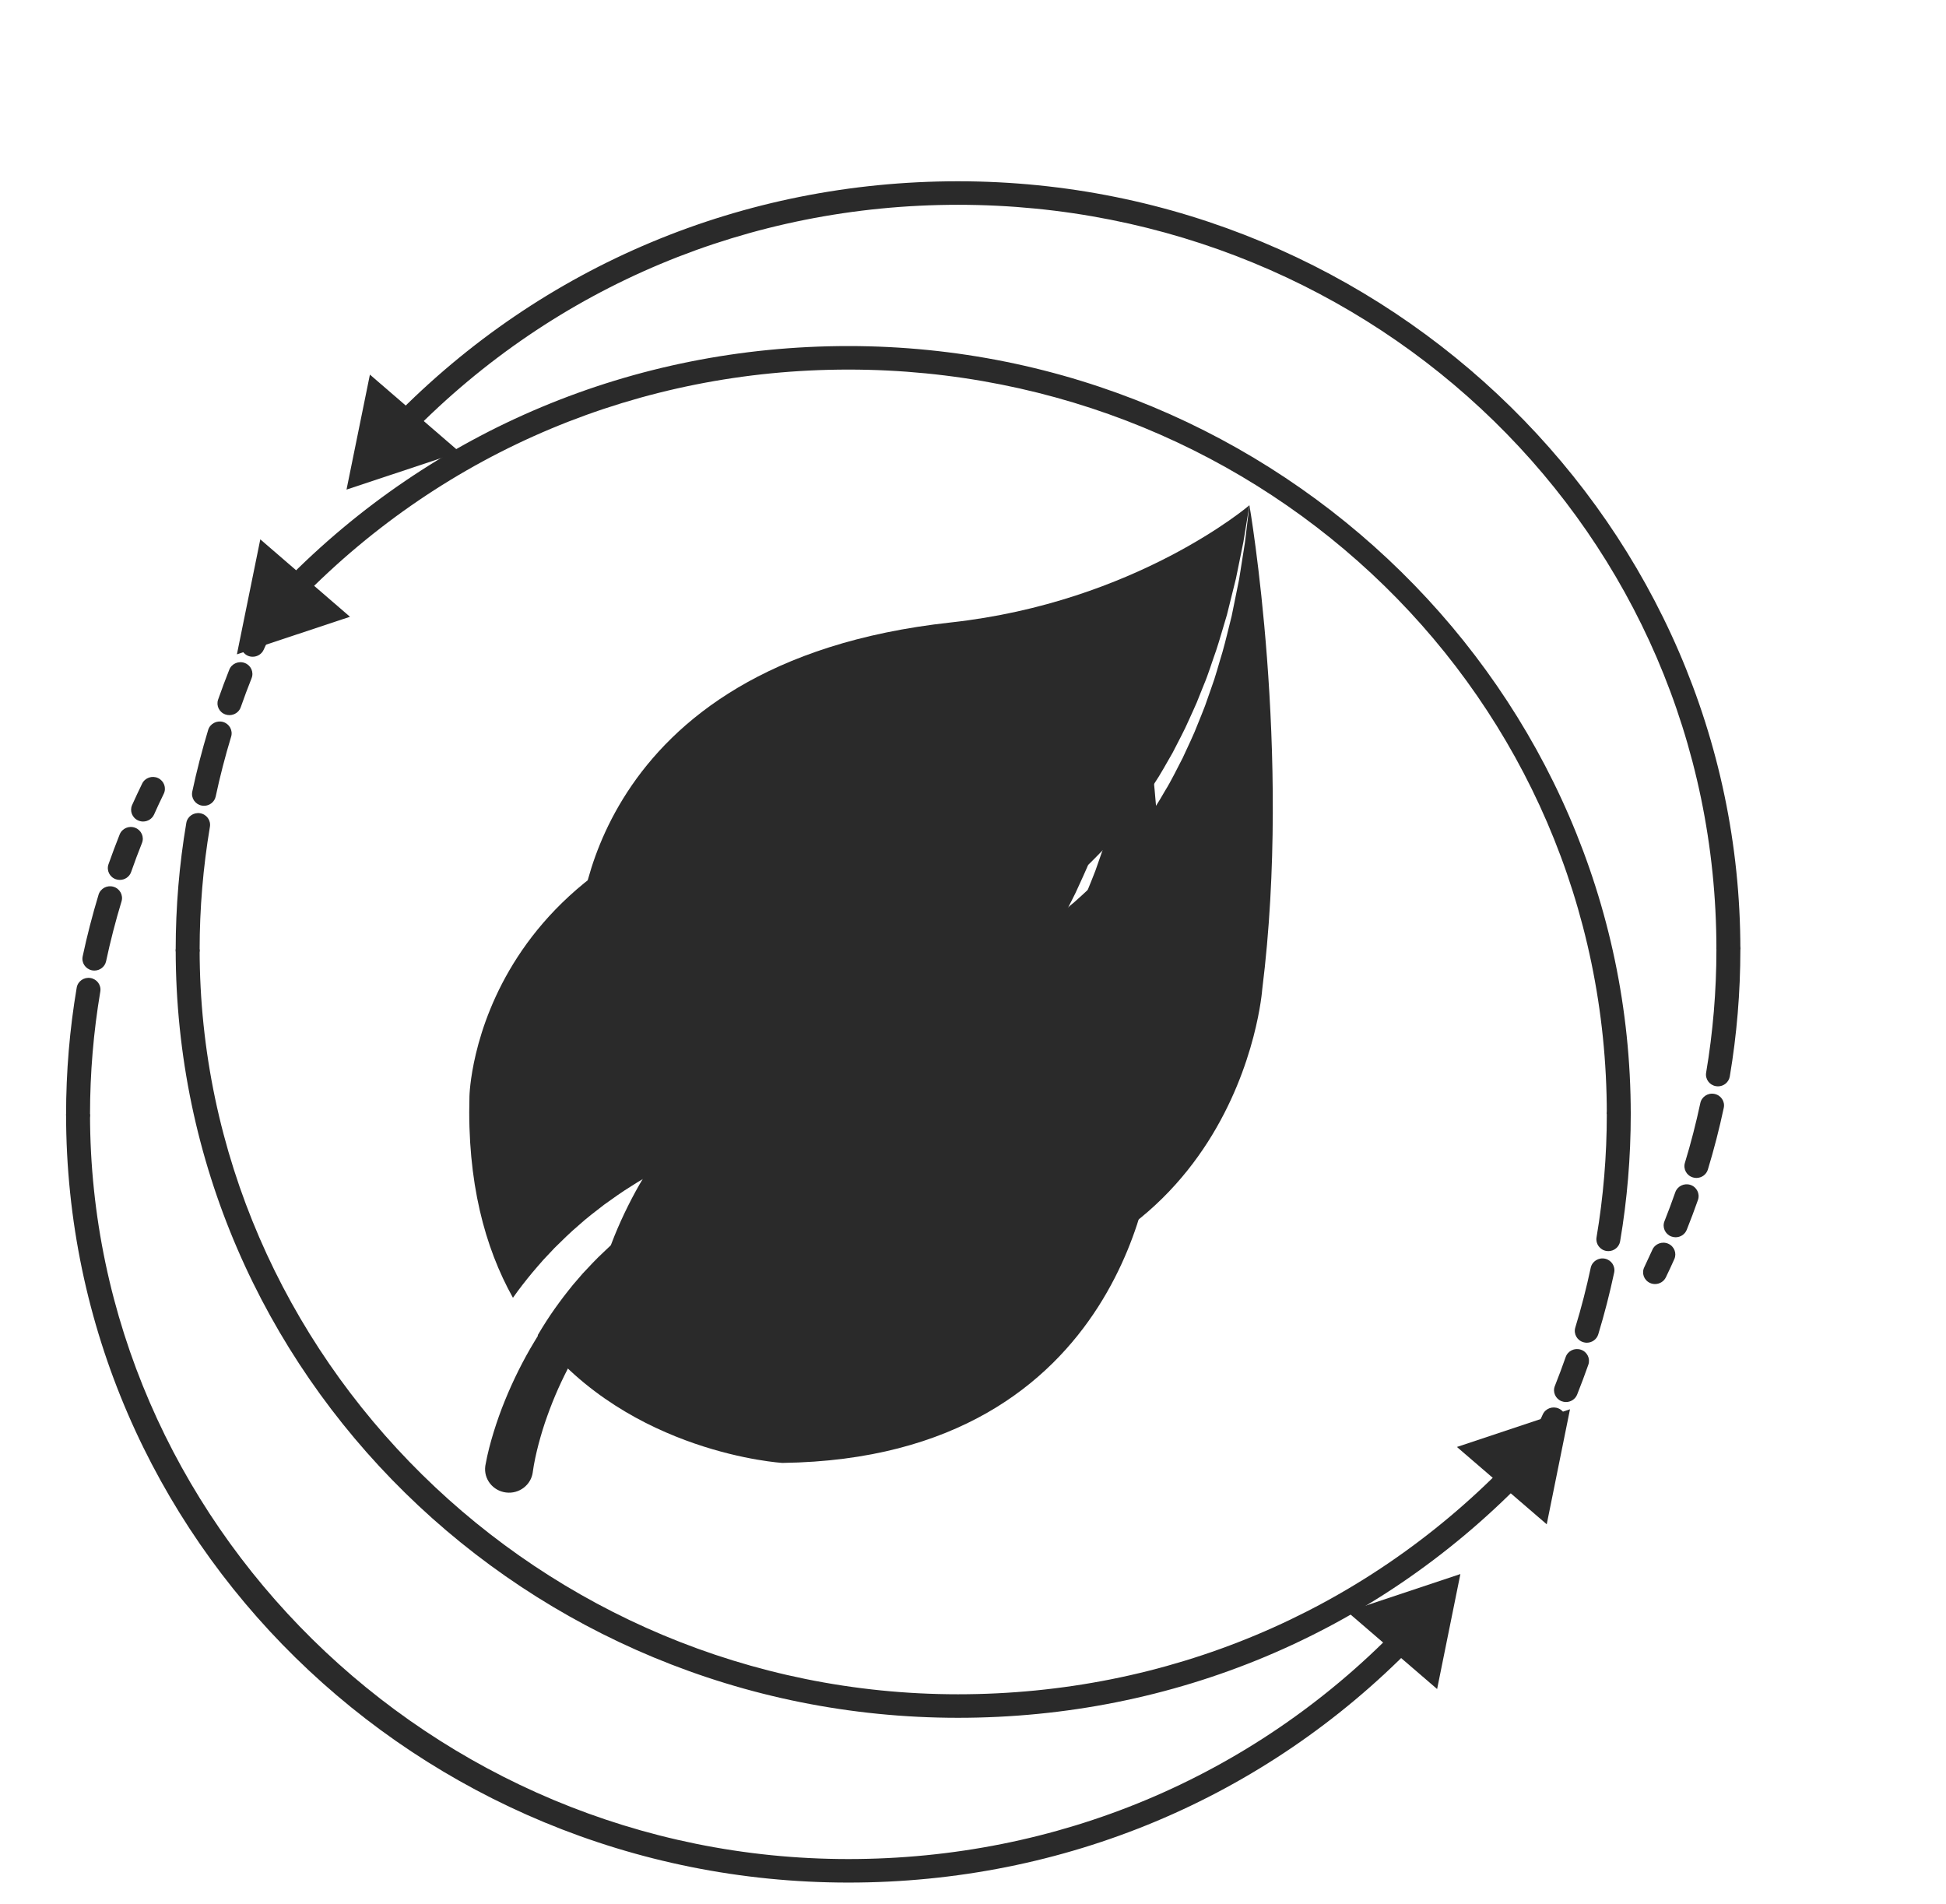
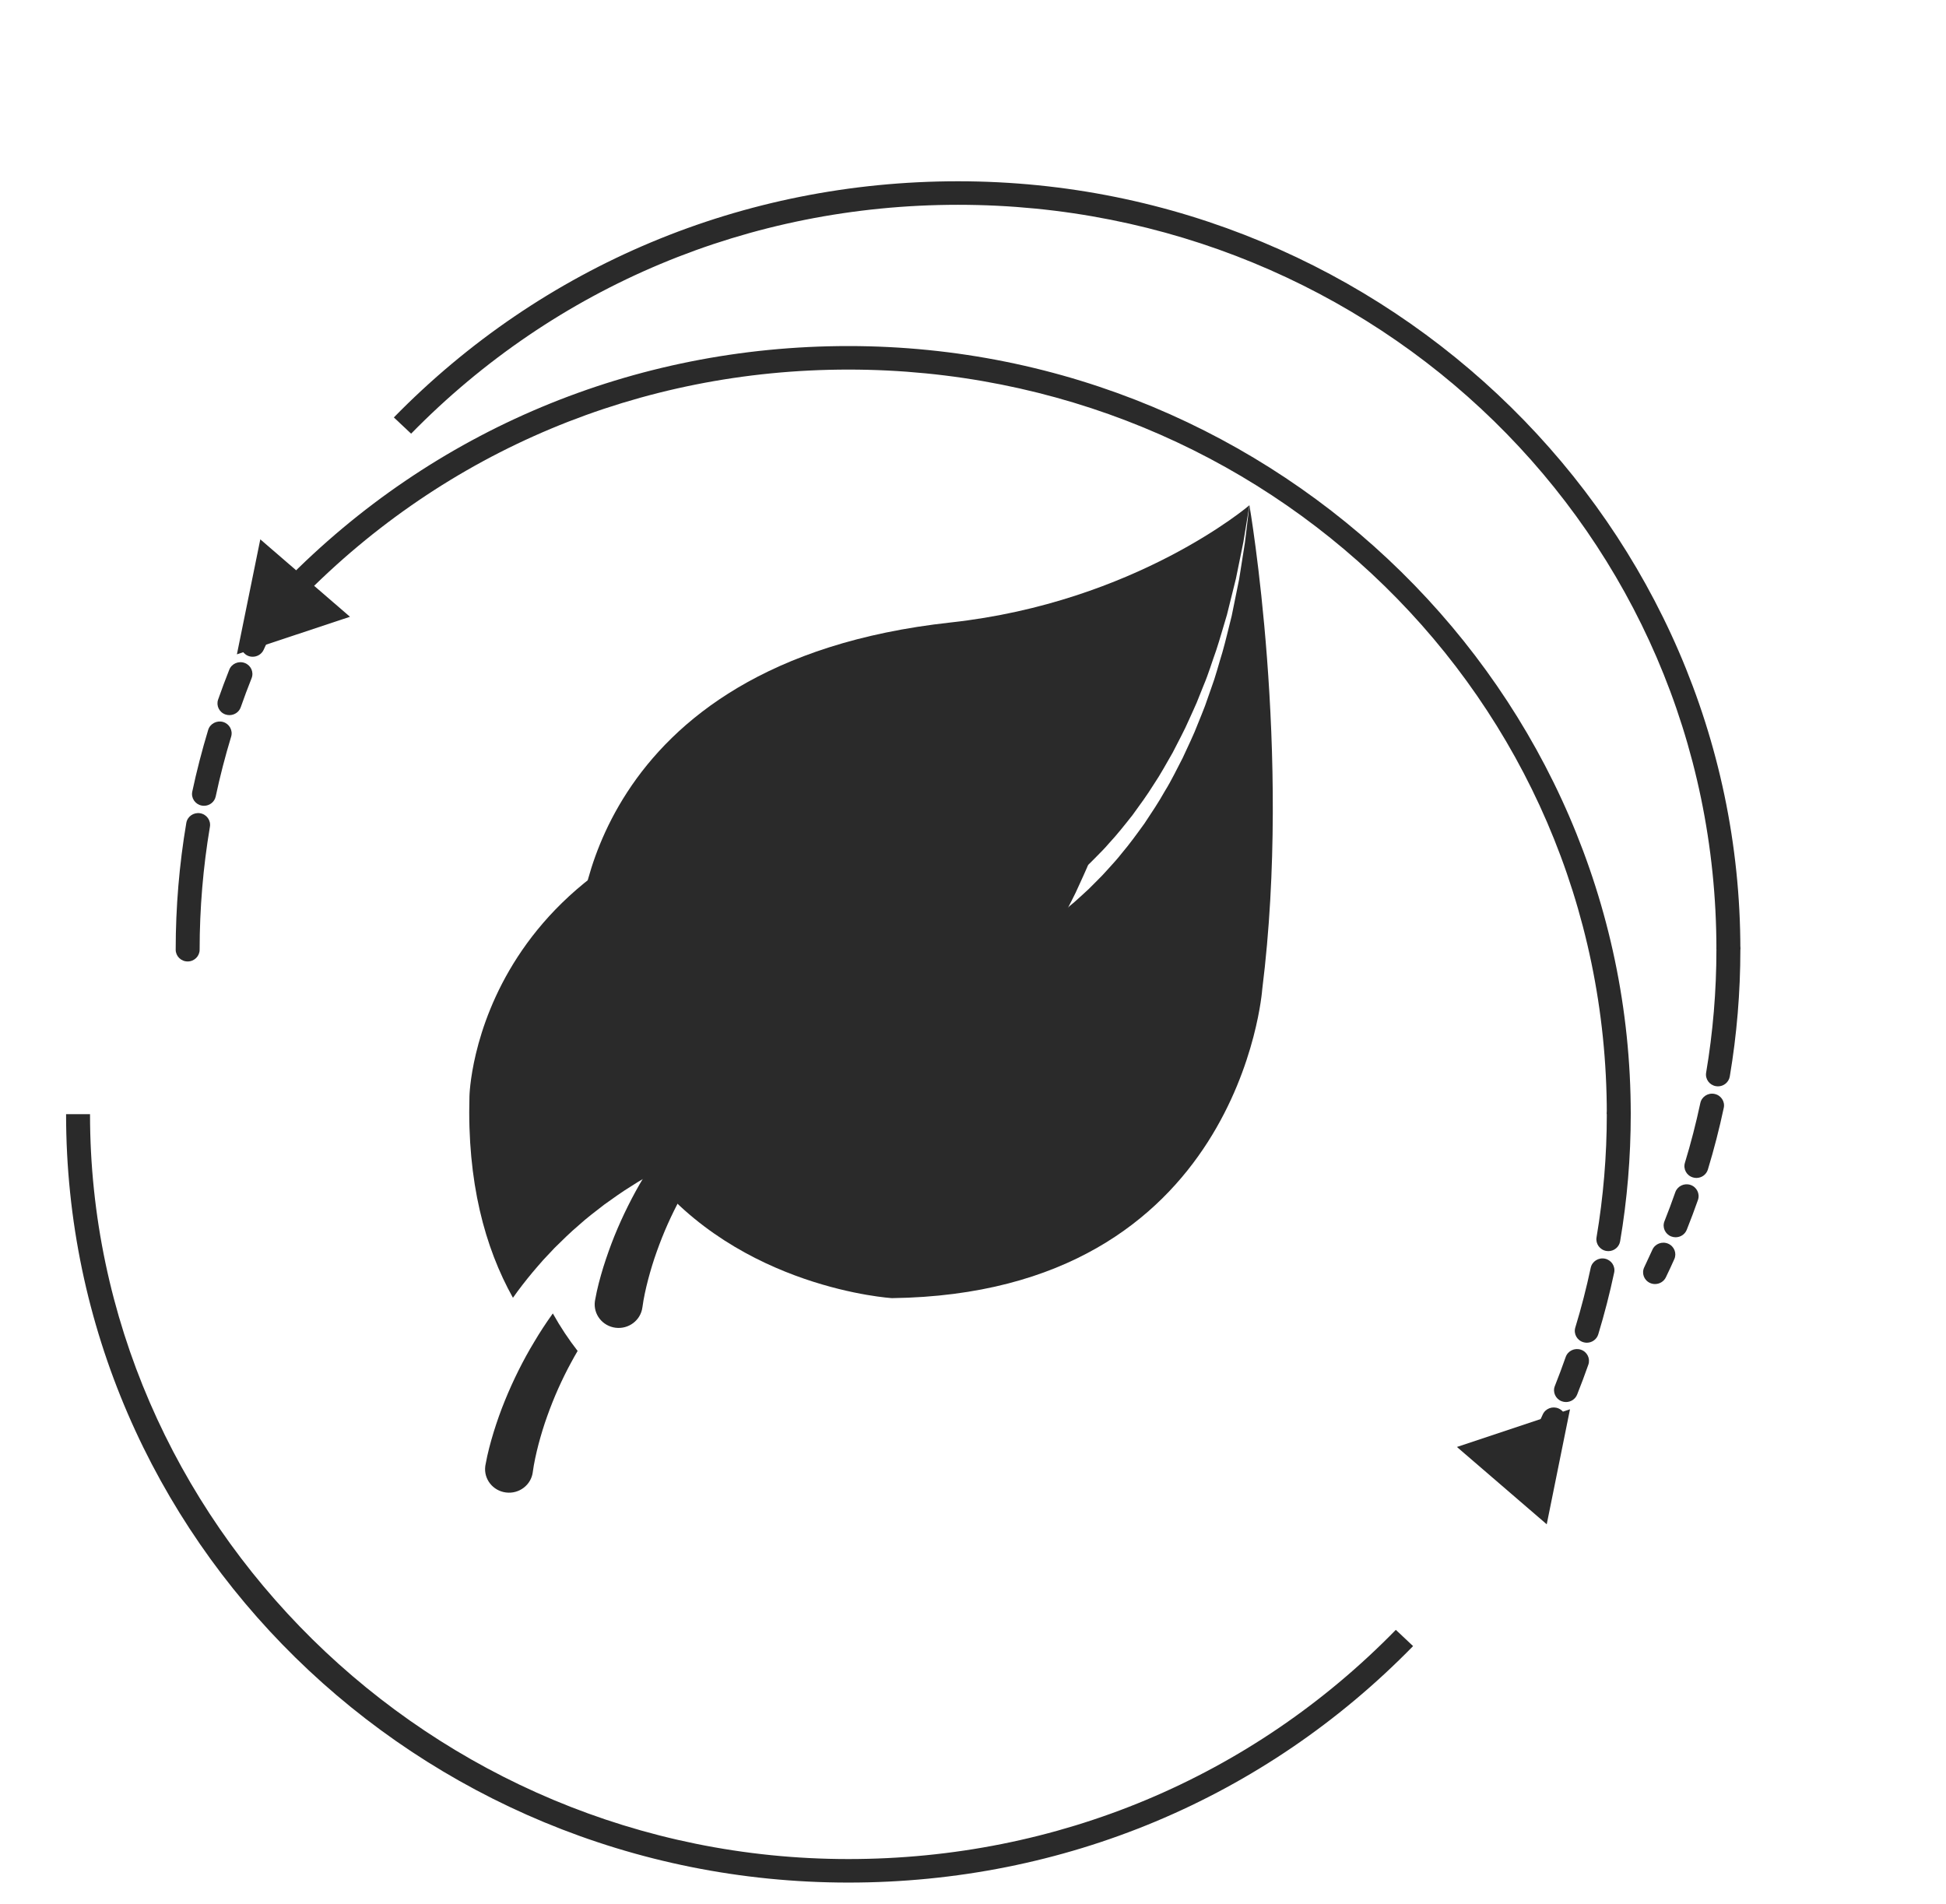
<svg xmlns="http://www.w3.org/2000/svg" width="46" height="45" viewBox="0 0 46 45" fill="none">
  <path d="M12.841 29.783L13.108 29.499C13.293 29.317 13.477 29.134 13.676 28.966C13.868 28.791 14.076 28.635 14.281 28.476C14.492 28.325 14.702 28.173 14.923 28.038C15.139 27.894 15.369 27.775 15.593 27.646C15.825 27.533 16.052 27.408 16.29 27.309L16.645 27.156C16.765 27.107 16.886 27.065 17.007 27.019C17.246 26.924 17.493 26.852 17.738 26.775C17.982 26.696 18.234 26.642 18.481 26.575C18.73 26.518 18.982 26.471 19.232 26.418L19.241 26.416L19.254 26.414C19.503 26.381 19.796 26.305 20.063 26.219C20.335 26.13 20.603 26.025 20.863 25.902C21.125 25.782 21.38 25.644 21.627 25.495C21.873 25.344 22.115 25.184 22.344 25.007C22.461 24.922 22.574 24.831 22.684 24.736C22.797 24.645 22.905 24.549 23.011 24.449C23.119 24.353 23.224 24.252 23.324 24.147C23.426 24.044 23.529 23.941 23.623 23.83C23.82 23.616 24.001 23.388 24.181 23.159C24.353 22.924 24.525 22.689 24.679 22.441C24.843 22.2 24.979 21.941 25.127 21.688C25.258 21.428 25.401 21.172 25.517 20.903C25.576 20.77 25.64 20.638 25.697 20.503L25.859 20.095C25.974 19.826 26.057 19.544 26.157 19.269C26.249 18.99 26.326 18.707 26.412 18.426L26.624 17.572L26.8 16.708L26.943 15.838C26.943 15.838 24.263 18.129 19.879 18.609C11.21 19.557 11.097 25.914 11.097 25.914C11.04 27.936 11.46 29.486 12.125 30.677C12.27 30.47 12.426 30.271 12.587 30.077C12.672 29.979 12.754 29.879 12.841 29.783Z" fill="#2A2A2A" />
-   <path d="M26.943 15.838L26.838 16.714L26.7 17.587L26.524 18.453C26.451 18.739 26.386 19.027 26.305 19.312C26.217 19.594 26.145 19.882 26.041 20.159L25.894 20.579C25.842 20.718 25.784 20.855 25.729 20.993C25.624 21.27 25.49 21.537 25.367 21.808C25.229 22.072 25.101 22.342 24.943 22.597C24.797 22.858 24.63 23.107 24.464 23.357C24.288 23.601 24.112 23.845 23.917 24.075C23.824 24.194 23.722 24.305 23.62 24.417C23.52 24.531 23.416 24.641 23.307 24.747C23.202 24.855 23.093 24.961 22.979 25.061C22.867 25.165 22.753 25.266 22.634 25.361C22.401 25.558 22.153 25.737 21.899 25.908C21.643 26.078 21.38 26.236 21.105 26.376C20.832 26.519 20.548 26.645 20.256 26.754C19.959 26.862 19.675 26.954 19.333 27.015L19.355 27.011C19.119 27.072 18.881 27.127 18.646 27.191C18.414 27.266 18.177 27.326 17.95 27.411C17.722 27.493 17.492 27.571 17.271 27.67C17.16 27.717 17.047 27.762 16.938 27.812L16.613 27.969C16.394 28.07 16.189 28.196 15.978 28.31C15.776 28.439 15.567 28.557 15.375 28.698C15.177 28.831 14.99 28.979 14.803 29.125C14.622 29.279 14.438 29.429 14.27 29.596C14.096 29.756 13.936 29.93 13.775 30.102L13.544 30.37C13.469 30.461 13.398 30.555 13.325 30.647C13.183 30.835 13.046 31.025 12.919 31.223C12.847 31.335 12.777 31.448 12.71 31.563C14.889 34.364 18.494 34.58 18.494 34.58C26.731 34.471 27.246 27.282 27.246 27.282C27.95 21.65 26.943 15.838 26.943 15.838Z" fill="#2A2A2A" />
  <path d="M13.055 31.065C12.904 31.276 12.762 31.493 12.63 31.716C12.495 31.938 12.371 32.166 12.255 32.398C12.139 32.631 12.032 32.868 11.934 33.109C11.836 33.349 11.749 33.595 11.671 33.846C11.594 34.1 11.527 34.342 11.475 34.632C11.473 34.639 11.472 34.649 11.471 34.657C11.431 34.961 11.65 35.24 11.96 35.279C12.27 35.319 12.554 35.103 12.594 34.799L12.595 34.789C12.621 34.593 12.673 34.356 12.73 34.138C12.789 33.916 12.856 33.694 12.935 33.476C13.013 33.257 13.099 33.04 13.194 32.827C13.29 32.614 13.392 32.403 13.505 32.198C13.552 32.109 13.603 32.021 13.654 31.933C13.444 31.663 13.247 31.368 13.068 31.047C13.064 31.053 13.059 31.059 13.055 31.065Z" fill="#2A2A2A" />
-   <path d="M3.382 19.419C3.344 19.419 3.305 19.411 3.268 19.395C3.125 19.333 3.06 19.169 3.123 19.029C3.2 18.859 3.278 18.691 3.36 18.523C3.427 18.385 3.596 18.326 3.737 18.392C3.878 18.459 3.938 18.625 3.871 18.763C3.792 18.925 3.715 19.088 3.642 19.253C3.595 19.357 3.491 19.419 3.382 19.419ZM2.832 20.799C2.802 20.799 2.771 20.794 2.74 20.784C2.592 20.734 2.514 20.576 2.564 20.431C2.648 20.193 2.737 19.956 2.829 19.724C2.886 19.581 3.051 19.51 3.196 19.567C3.341 19.622 3.413 19.784 3.356 19.927C3.267 20.151 3.18 20.381 3.1 20.611C3.06 20.727 2.95 20.799 2.832 20.799ZM2.231 22.942C2.212 22.942 2.193 22.94 2.173 22.936C2.02 22.904 1.922 22.757 1.954 22.607C2.058 22.118 2.185 21.627 2.33 21.148C2.375 21 2.533 20.917 2.682 20.961C2.832 21.004 2.917 21.159 2.873 21.306C2.732 21.771 2.609 22.247 2.508 22.721C2.48 22.852 2.363 22.942 2.231 22.942ZM1.845 26.622C1.689 26.622 1.562 26.497 1.562 26.344C1.562 25.339 1.646 24.331 1.813 23.347C1.838 23.195 1.984 23.093 2.138 23.118C2.292 23.143 2.397 23.286 2.371 23.438C2.21 24.392 2.128 25.37 2.128 26.344C2.128 26.497 2.001 26.622 1.845 26.622Z" fill="#2A2A2A" />
  <path d="M20.055 44.5C9.858 44.5 1.562 36.376 1.562 26.336H2.128C2.128 35.96 10.17 43.944 20.055 43.944C24.985 43.944 29.581 42.021 32.995 38.526L33.403 38.91C29.881 42.515 25.141 44.5 20.055 44.5Z" fill="#2A2A2A" />
-   <path d="M31.848 38.098L34.521 37.207L33.971 39.925L31.848 38.098Z" fill="#2A2A2A" />
  <path d="M38.019 29.574C38.003 29.574 37.988 29.572 37.972 29.57C37.818 29.545 37.714 29.401 37.739 29.25C37.9 28.297 37.982 27.319 37.982 26.344C37.982 26.19 38.109 26.066 38.265 26.066C38.421 26.066 38.548 26.19 38.548 26.344C38.548 27.349 38.464 28.358 38.297 29.341C38.274 29.477 38.154 29.574 38.019 29.574ZM37.509 31.739C37.482 31.739 37.455 31.735 37.428 31.727C37.278 31.683 37.193 31.529 37.237 31.381C37.379 30.917 37.501 30.441 37.602 29.967C37.634 29.817 37.785 29.721 37.937 29.752C38.09 29.784 38.188 29.931 38.156 30.081C38.052 30.57 37.926 31.061 37.78 31.541C37.743 31.661 37.631 31.739 37.509 31.739ZM37.017 33.141C36.983 33.141 36.948 33.135 36.914 33.122C36.769 33.066 36.697 32.904 36.754 32.762C36.845 32.533 36.931 32.303 37.01 32.077C37.061 31.931 37.222 31.854 37.37 31.904C37.518 31.954 37.596 32.112 37.546 32.257C37.464 32.491 37.375 32.728 37.281 32.964C37.237 33.074 37.131 33.141 37.017 33.141ZM36.531 34.247C36.491 34.247 36.45 34.239 36.411 34.221C36.269 34.155 36.209 33.989 36.275 33.851C36.341 33.713 36.406 33.574 36.468 33.435C36.532 33.294 36.698 33.231 36.842 33.293C36.985 33.355 37.05 33.519 36.986 33.659C36.922 33.803 36.855 33.946 36.787 34.088C36.739 34.188 36.637 34.247 36.531 34.247Z" fill="#2A2A2A" />
  <path d="M38.548 26.336H37.982C37.982 16.504 29.94 8.736 20.055 8.736C15.131 8.736 10.54 10.659 7.127 14.146L6.719 13.762C10.239 10.164 14.976 8.18 20.055 8.18C30.252 8.18 38.548 16.366 38.548 26.336Z" fill="#2A2A2A" />
  <path d="M8.273 14.579L5.6 15.467L6.153 12.749L8.273 14.579Z" fill="#2A2A2A" />
  <path d="M15.432 25.888L15.699 25.604C15.884 25.422 16.069 25.239 16.267 25.071C16.459 24.896 16.667 24.741 16.872 24.582C17.083 24.43 17.293 24.279 17.514 24.144C17.73 24 17.96 23.881 18.184 23.752C18.416 23.638 18.643 23.513 18.881 23.415L19.236 23.261C19.356 23.212 19.477 23.17 19.598 23.124C19.837 23.03 20.084 22.957 20.329 22.88C20.573 22.801 20.825 22.748 21.072 22.68C21.321 22.623 21.573 22.576 21.823 22.523L21.832 22.521L21.845 22.52C22.094 22.486 22.387 22.411 22.654 22.324C22.926 22.236 23.194 22.131 23.454 22.008C23.716 21.887 23.971 21.75 24.218 21.6C24.464 21.449 24.706 21.29 24.935 21.112C25.052 21.027 25.165 20.936 25.275 20.842C25.388 20.751 25.496 20.654 25.602 20.555C25.71 20.458 25.815 20.357 25.915 20.252C26.017 20.149 26.12 20.046 26.214 19.935C26.412 19.722 26.592 19.493 26.772 19.265C26.944 19.029 27.116 18.794 27.27 18.546C27.434 18.305 27.57 18.046 27.718 17.794C27.849 17.533 27.992 17.278 28.108 17.009C28.167 16.875 28.231 16.743 28.288 16.608L28.451 16.201C28.566 15.931 28.648 15.65 28.748 15.374C28.84 15.096 28.917 14.813 29.003 14.532L29.215 13.677L29.391 12.814L29.534 11.943C29.534 11.943 26.854 14.235 22.47 14.714C13.801 15.662 13.688 22.02 13.688 22.02C13.631 24.041 14.051 25.592 14.716 26.782C14.861 26.576 15.017 26.377 15.178 26.183C15.263 26.084 15.345 25.984 15.432 25.888Z" fill="#2A2A2A" />
  <path d="M29.534 11.943L29.429 12.819L29.291 13.692L29.115 14.559C29.042 14.844 28.977 15.133 28.896 15.417C28.808 15.699 28.736 15.987 28.632 16.265L28.485 16.684C28.433 16.823 28.375 16.96 28.32 17.098C28.215 17.376 28.081 17.642 27.958 17.913C27.82 18.177 27.692 18.448 27.534 18.702C27.388 18.963 27.221 19.212 27.055 19.462C26.879 19.706 26.703 19.95 26.508 20.18C26.415 20.299 26.313 20.411 26.211 20.523C26.111 20.637 26.007 20.746 25.898 20.852C25.793 20.961 25.684 21.066 25.57 21.167C25.459 21.271 25.344 21.371 25.225 21.466C24.992 21.663 24.744 21.842 24.49 22.013C24.235 22.183 23.971 22.341 23.696 22.481C23.423 22.625 23.139 22.75 22.847 22.859C22.55 22.968 22.266 23.059 21.924 23.12L21.947 23.116C21.71 23.177 21.472 23.232 21.237 23.297C21.005 23.371 20.768 23.431 20.541 23.516C20.313 23.599 20.083 23.676 19.862 23.775C19.751 23.823 19.639 23.867 19.529 23.917L19.203 24.075C18.985 24.175 18.78 24.302 18.569 24.415C18.367 24.544 18.159 24.662 17.966 24.804C17.768 24.936 17.581 25.084 17.394 25.231C17.213 25.385 17.029 25.534 16.861 25.701C16.687 25.862 16.527 26.036 16.366 26.208L16.135 26.476C16.06 26.566 15.989 26.661 15.916 26.753C15.774 26.94 15.637 27.131 15.511 27.329C15.438 27.44 15.369 27.553 15.302 27.668C17.48 30.469 21.085 30.685 21.085 30.685C29.322 30.576 29.837 23.387 29.837 23.387C30.541 17.756 29.534 11.943 29.534 11.943Z" fill="#2A2A2A" />
  <path d="M15.646 27.17C15.495 27.381 15.353 27.599 15.221 27.822C15.086 28.043 14.962 28.272 14.846 28.504C14.73 28.736 14.623 28.973 14.525 29.214C14.428 29.455 14.341 29.701 14.262 29.951C14.185 30.206 14.117 30.447 14.066 30.737C14.064 30.745 14.063 30.754 14.062 30.762C14.022 31.067 14.241 31.346 14.551 31.385C14.861 31.424 15.145 31.209 15.185 30.904L15.187 30.894C15.212 30.698 15.264 30.462 15.321 30.244C15.38 30.022 15.447 29.8 15.526 29.581C15.604 29.362 15.69 29.145 15.785 28.932C15.881 28.719 15.983 28.509 16.096 28.304C16.143 28.214 16.194 28.126 16.245 28.039C16.035 27.768 15.838 27.473 15.659 27.152C15.655 27.158 15.65 27.164 15.646 27.17Z" fill="#2A2A2A" />
  <path d="M5.973 15.524C5.935 15.524 5.897 15.517 5.86 15.501C5.717 15.439 5.651 15.275 5.714 15.134C5.791 14.964 5.869 14.796 5.951 14.629C6.018 14.49 6.187 14.431 6.329 14.498C6.47 14.564 6.529 14.73 6.462 14.868C6.383 15.03 6.306 15.194 6.233 15.358C6.186 15.462 6.082 15.524 5.973 15.524ZM5.423 16.904C5.393 16.904 5.362 16.899 5.331 16.889C5.183 16.839 5.105 16.681 5.156 16.536C5.239 16.299 5.328 16.061 5.42 15.829C5.477 15.686 5.642 15.616 5.787 15.672C5.933 15.728 6.004 15.889 5.947 16.032C5.858 16.256 5.771 16.487 5.691 16.717C5.651 16.832 5.541 16.904 5.423 16.904ZM4.823 19.047C4.803 19.047 4.784 19.045 4.764 19.041C4.611 19.01 4.513 18.862 4.545 18.712C4.649 18.223 4.776 17.733 4.921 17.253C4.966 17.106 5.124 17.023 5.274 17.066C5.423 17.11 5.508 17.265 5.464 17.412C5.323 17.877 5.2 18.352 5.099 18.826C5.071 18.957 4.954 19.047 4.823 19.047ZM4.436 22.727C4.28 22.727 4.153 22.603 4.153 22.449C4.153 21.445 4.237 20.436 4.404 19.452C4.429 19.301 4.575 19.199 4.729 19.223C4.884 19.248 4.988 19.392 4.962 19.543C4.801 20.497 4.719 21.475 4.719 22.449C4.719 22.603 4.592 22.727 4.436 22.727Z" fill="#2A2A2A" />
-   <path d="M22.646 40.605C12.449 40.605 4.153 32.481 4.153 22.441H4.719C4.719 32.065 12.761 40.049 22.646 40.049C27.576 40.049 32.172 38.126 35.586 34.631L35.994 35.015C32.473 38.621 27.732 40.605 22.646 40.605Z" fill="#2A2A2A" />
  <path d="M34.439 34.203L37.112 33.312L36.562 36.031L34.439 34.203Z" fill="#2A2A2A" />
  <path d="M40.61 25.679C40.594 25.679 40.579 25.678 40.563 25.675C40.409 25.65 40.304 25.507 40.33 25.355C40.491 24.402 40.573 23.424 40.573 22.449C40.573 22.296 40.7 22.171 40.856 22.171C41.012 22.171 41.139 22.296 41.139 22.449C41.139 23.455 41.055 24.463 40.889 25.446C40.865 25.582 40.746 25.679 40.61 25.679ZM40.1 27.844C40.073 27.844 40.046 27.84 40.019 27.832C39.869 27.789 39.784 27.634 39.828 27.487C39.97 27.022 40.092 26.546 40.193 26.073C40.225 25.922 40.377 25.826 40.528 25.858C40.681 25.889 40.779 26.036 40.747 26.186C40.643 26.675 40.517 27.166 40.371 27.646C40.334 27.766 40.222 27.844 40.1 27.844ZM39.609 29.246C39.574 29.246 39.539 29.24 39.505 29.227C39.36 29.171 39.288 29.01 39.345 28.867C39.436 28.639 39.522 28.408 39.601 28.182C39.652 28.037 39.813 27.959 39.961 28.009C40.109 28.059 40.187 28.218 40.137 28.363C40.055 28.596 39.966 28.834 39.872 29.069C39.828 29.179 39.722 29.246 39.609 29.246ZM39.122 30.352C39.082 30.352 39.041 30.344 39.002 30.326C38.86 30.26 38.8 30.095 38.867 29.956C38.932 29.818 38.997 29.68 39.06 29.54C39.123 29.4 39.289 29.336 39.433 29.398C39.576 29.46 39.641 29.624 39.577 29.765C39.513 29.908 39.447 30.051 39.378 30.193C39.33 30.293 39.228 30.352 39.122 30.352Z" fill="#2A2A2A" />
  <path d="M41.139 22.441H40.573C40.573 12.61 32.531 4.841 22.646 4.841C17.722 4.841 13.131 6.764 9.718 10.251L9.31 9.867C12.831 6.269 17.567 4.285 22.646 4.285C32.843 4.285 41.139 12.471 41.139 22.441Z" fill="#2A2A2A" />
-   <path d="M10.864 10.684L8.191 11.573L8.744 8.855L10.864 10.684Z" fill="#2A2A2A" />
</svg>